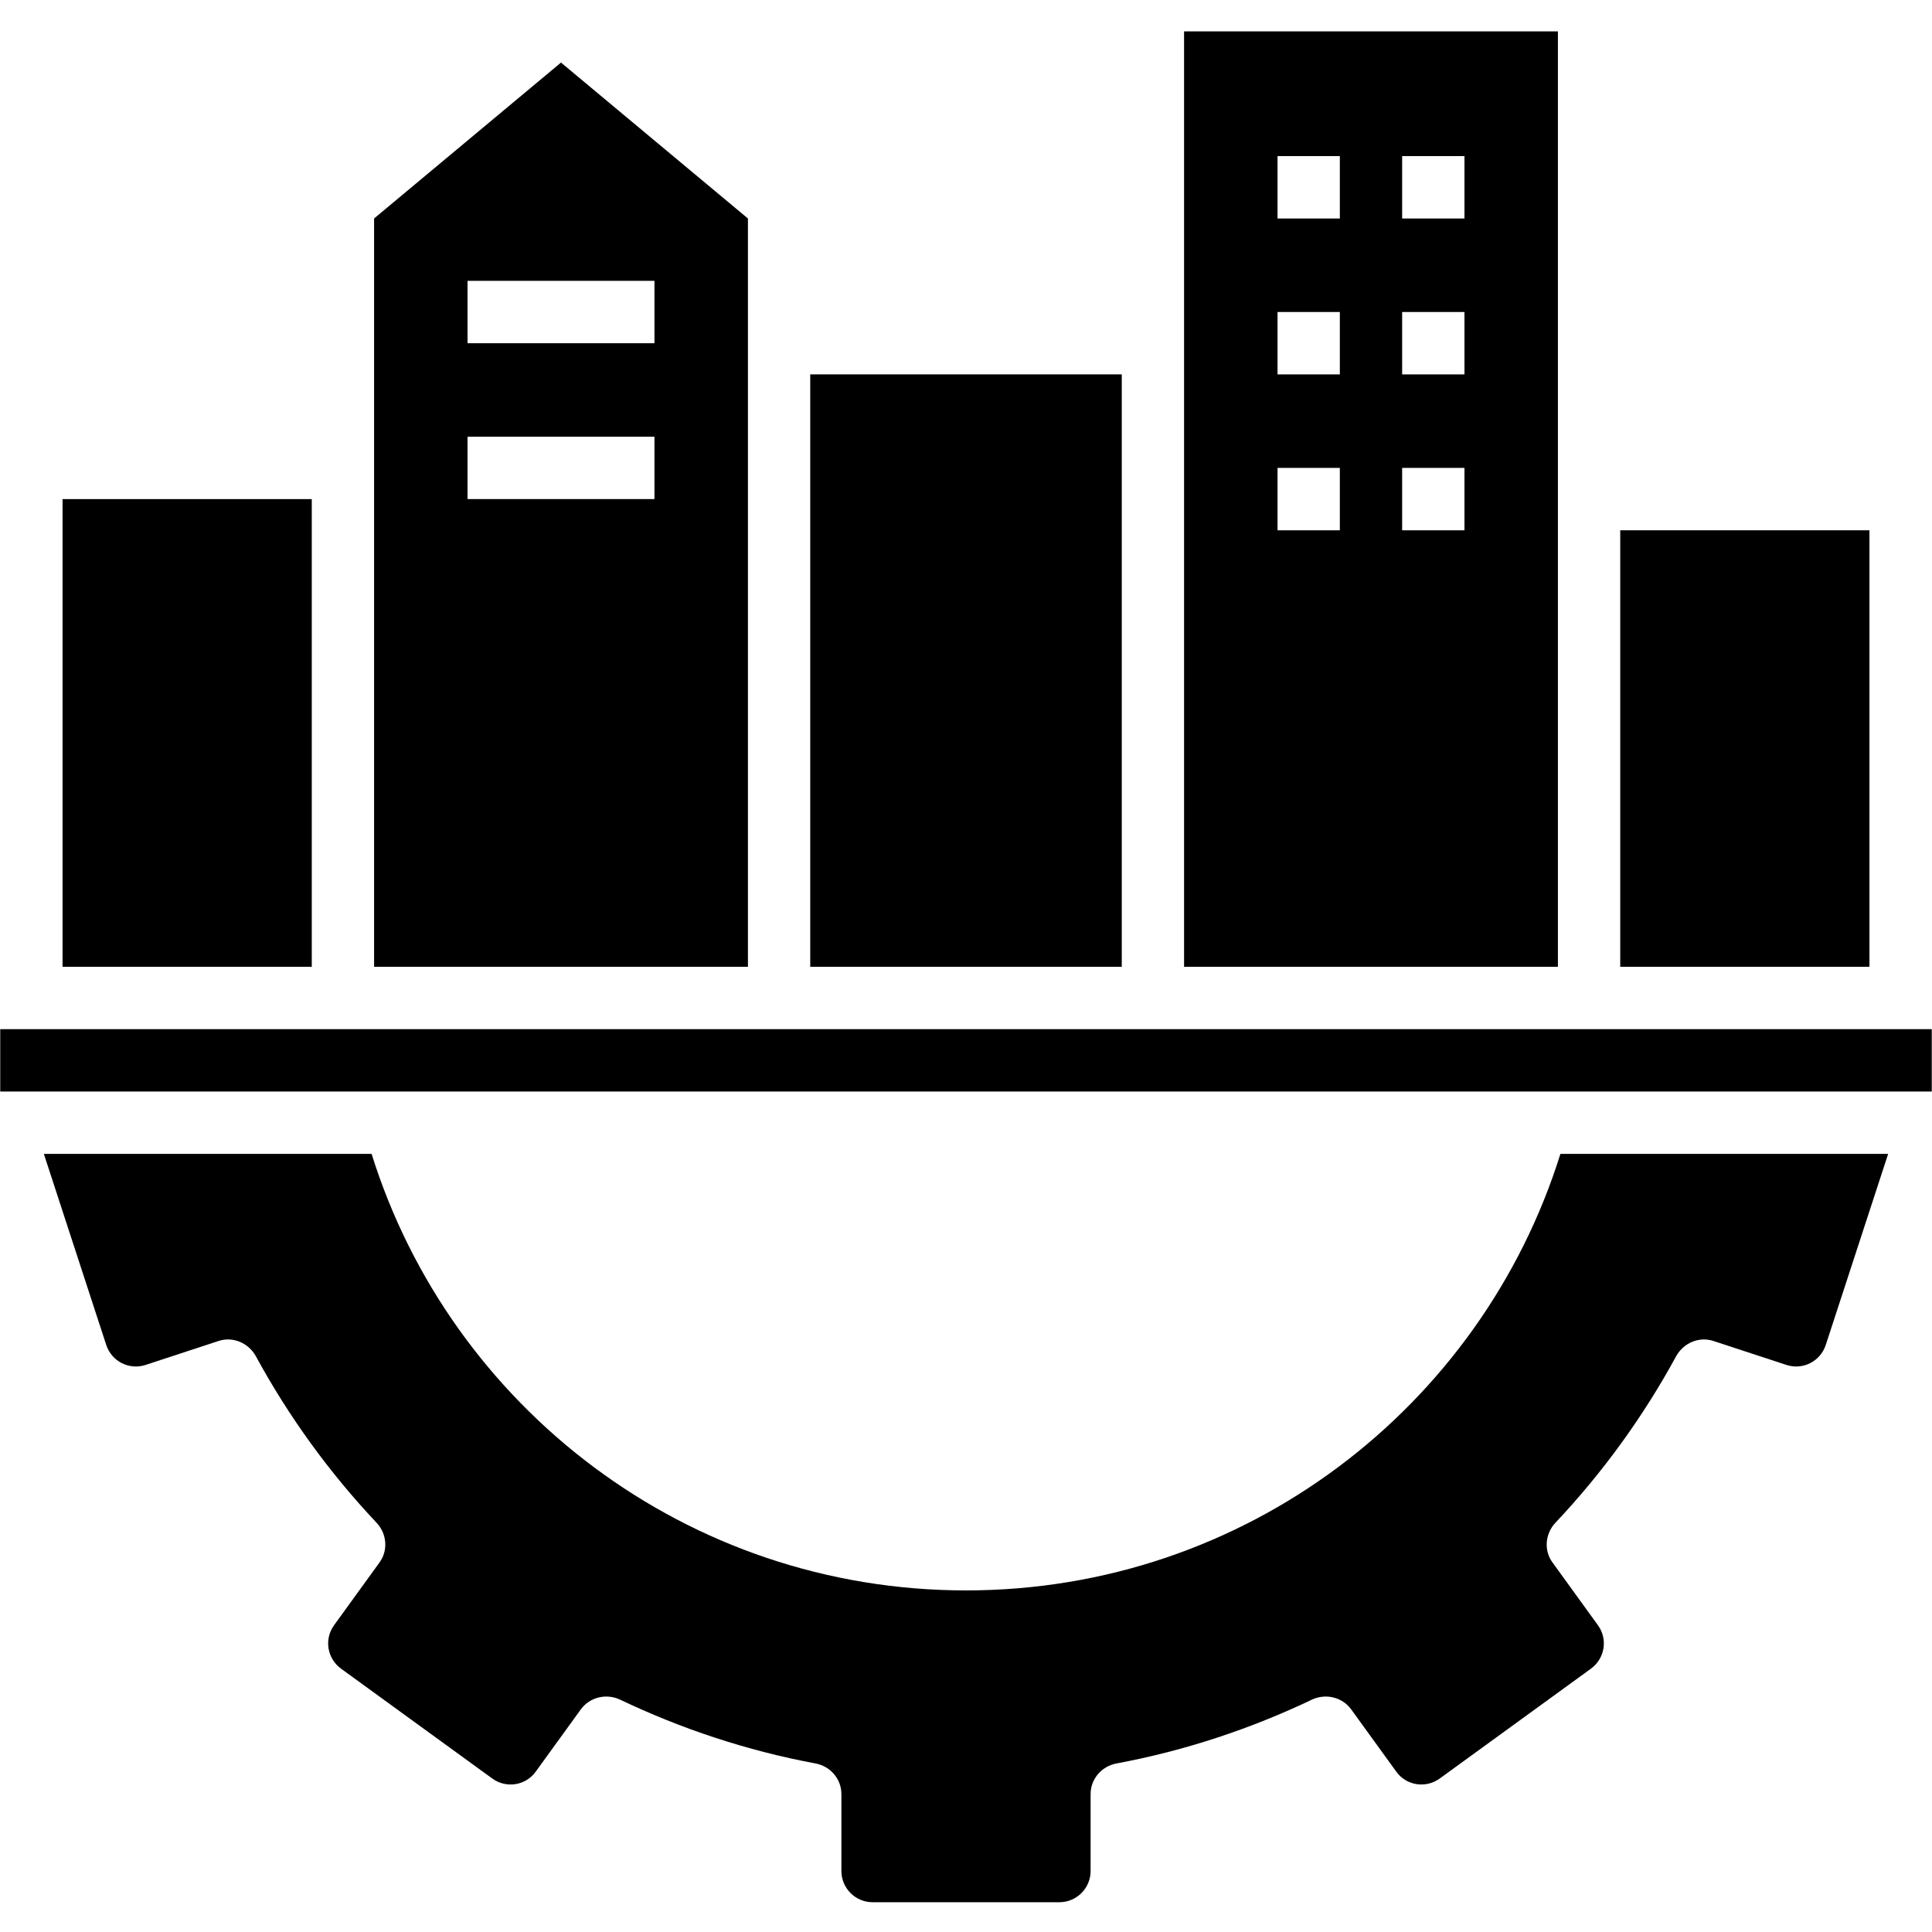
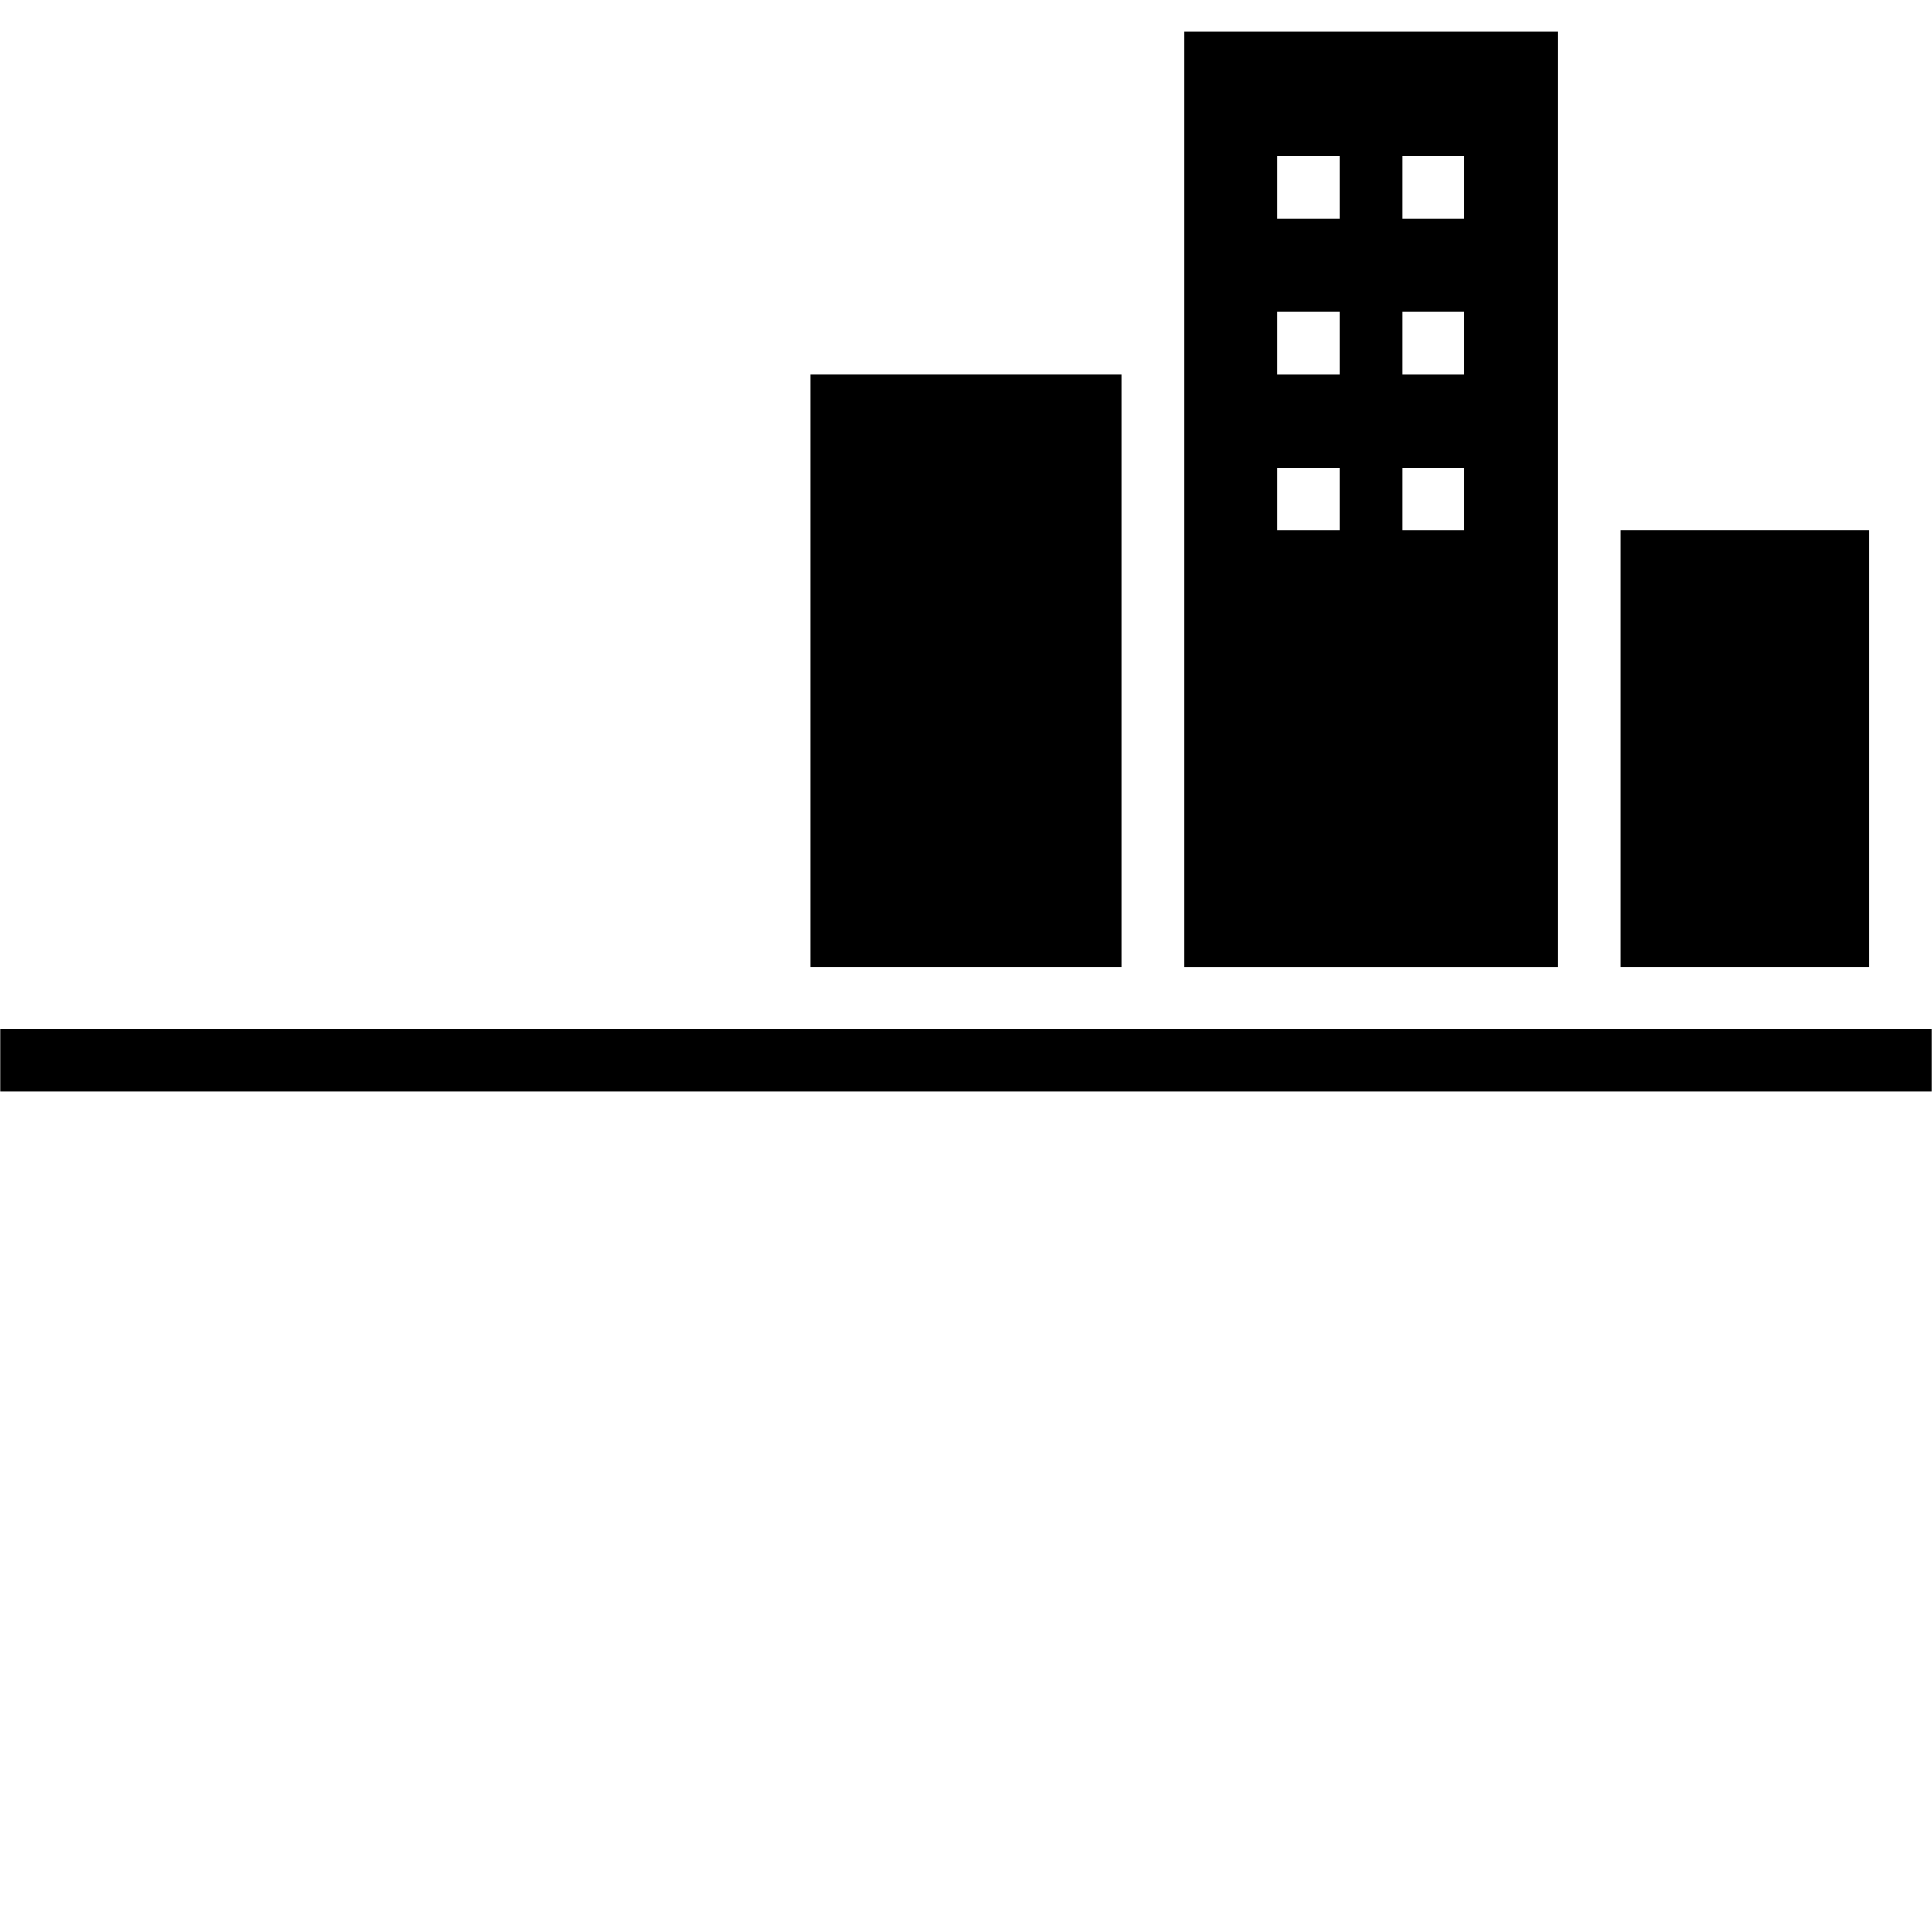
<svg xmlns="http://www.w3.org/2000/svg" width="600" zoomAndPan="magnify" viewBox="0 0 450 450" height="600" preserveAspectRatio="xMidYMid meet" version="1.2">
  <defs>
    <clipPath id="1adef94f7c">
-       <path d="M 10 268 L 440 268 L 440 443.062 L 10 443.062 Z M 10 268 " />
-     </clipPath>
+       </clipPath>
    <clipPath id="f5c3cbf0a2">
      <path d="M 275 7.312 L 363 7.312 L 363 226 L 275 226 Z M 275 7.312 " />
    </clipPath>
  </defs>
  <g id="f85eea2873">
    <g clip-rule="nonzero" clip-path="url(#1adef94f7c)">
      <path style=" stroke:none;fill-rule:nonzero;fill:#000000;fill-opacity:1;" d="M 390.441 315.824 C 392.184 312.773 395.738 311.25 399.078 312.336 L 416.129 317.93 C 419.977 319.164 424.039 317.059 425.273 313.207 L 439.785 268.762 L 363.449 268.762 C 345.02 327.734 290.016 370.438 225 370.438 C 159.984 370.438 104.98 327.734 86.551 268.762 L 10.215 268.762 L 24.727 313.207 C 25.961 317.059 30.023 319.164 33.871 317.93 L 50.922 312.336 C 54.262 311.25 57.816 312.773 59.559 315.824 C 67.25 329.984 76.754 343.059 87.711 354.68 C 90.105 357.219 90.469 361.141 88.363 363.973 L 77.844 378.5 C 75.449 381.766 76.176 386.27 79.441 388.668 L 114.633 414.23 C 117.898 416.629 122.469 415.902 124.793 412.633 L 135.312 398.109 C 137.418 395.273 141.191 394.402 144.383 395.855 C 158.68 402.684 173.988 407.766 189.953 410.746 C 193.434 411.398 195.977 414.375 195.977 417.863 L 195.977 435.801 C 195.977 439.793 199.242 443.062 203.23 443.062 L 246.77 443.062 C 250.758 443.062 254.023 439.793 254.023 435.801 L 254.023 417.863 C 254.023 414.375 256.566 411.398 260.047 410.746 C 276.012 407.766 291.32 402.684 305.617 395.855 C 308.809 394.402 312.582 395.273 314.688 398.109 L 325.207 412.633 C 327.531 415.902 332.102 416.625 335.367 414.23 L 370.559 388.668 C 373.824 386.27 374.551 381.766 372.156 378.5 L 361.637 363.973 C 359.531 361.141 359.895 357.219 362.289 354.68 C 373.246 343.059 382.75 329.984 390.441 315.824 Z M 390.441 315.824 " />
    </g>
    <path style=" stroke:none;fill-rule:nonzero;fill:#000000;fill-opacity:1;" d="M 0.055 239.711 L 449.945 239.711 L 449.945 254.238 L 0.055 254.238 Z M 0.055 239.711 " />
-     <path style=" stroke:none;fill-rule:nonzero;fill:#000000;fill-opacity:1;" d="M 14.57 116.25 L 72.617 116.25 L 72.617 225.188 L 14.57 225.188 Z M 14.57 116.25 " />
    <path style=" stroke:none;fill-rule:nonzero;fill:#000000;fill-opacity:1;" d="M 188.719 87.199 L 261.281 87.199 L 261.281 225.188 L 188.719 225.188 Z M 188.719 87.199 " />
    <path style=" stroke:none;fill-rule:nonzero;fill:#000000;fill-opacity:1;" d="M 377.383 123.512 L 435.43 123.512 L 435.43 225.188 L 377.383 225.188 Z M 377.383 123.512 " />
    <g clip-rule="nonzero" clip-path="url(#f5c3cbf0a2)">
      <path style=" stroke:none;fill-rule:nonzero;fill:#000000;fill-opacity:1;" d="M 275.793 87.199 L 275.793 225.188 L 362.867 225.188 L 362.867 7.312 L 275.793 7.312 Z M 326.586 36.363 L 341.102 36.363 L 341.102 50.887 L 326.586 50.887 Z M 326.586 72.676 L 341.102 72.676 L 341.102 87.199 L 326.586 87.199 Z M 326.586 108.988 L 341.102 108.988 L 341.102 123.512 L 326.586 123.512 Z M 297.562 36.363 L 312.074 36.363 L 312.074 50.887 L 297.562 50.887 Z M 297.562 72.676 L 312.074 72.676 L 312.074 87.199 L 297.562 87.199 Z M 297.562 108.988 L 312.074 108.988 L 312.074 123.512 L 297.562 123.512 Z M 297.562 108.988 " />
    </g>
-     <path style=" stroke:none;fill-rule:nonzero;fill:#000000;fill-opacity:1;" d="M 87.133 225.188 L 174.207 225.188 L 174.207 50.887 L 130.668 14.574 L 87.133 50.887 Z M 108.898 65.414 L 152.438 65.414 L 152.438 79.938 L 108.898 79.938 Z M 108.898 101.727 L 152.438 101.727 L 152.438 116.25 L 108.898 116.25 Z M 108.898 101.727 " />
  </g>
</svg>